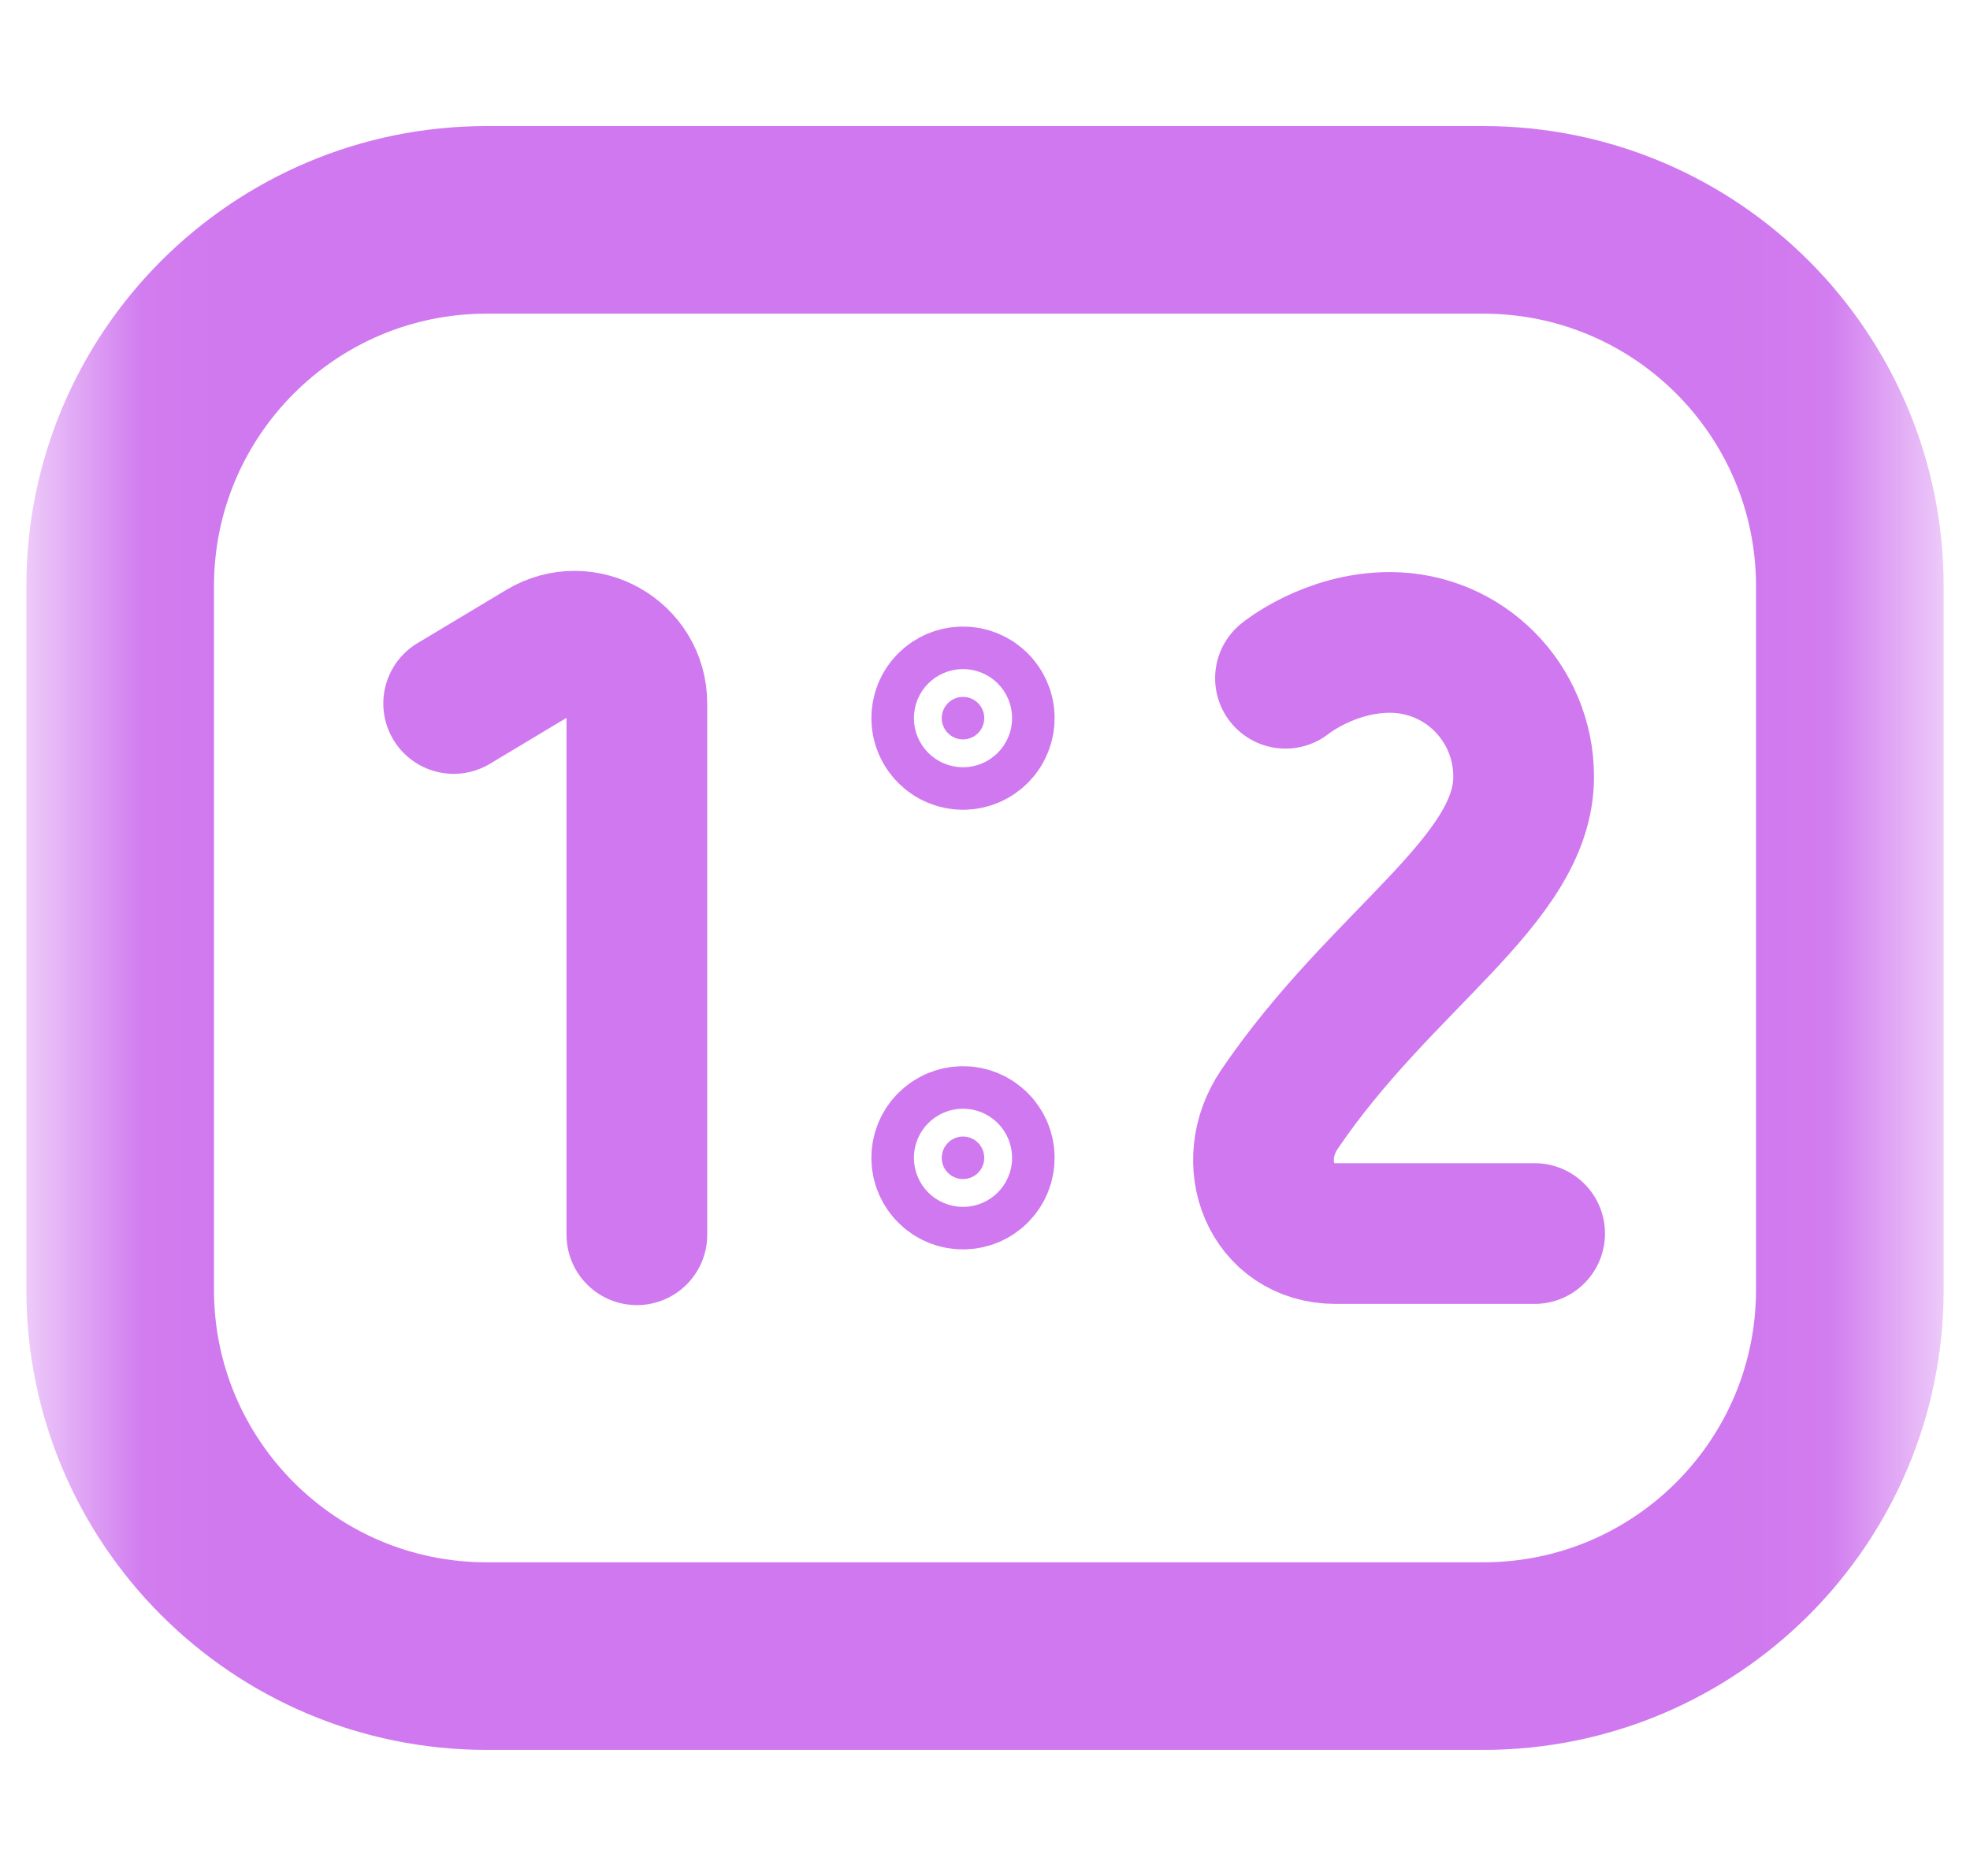
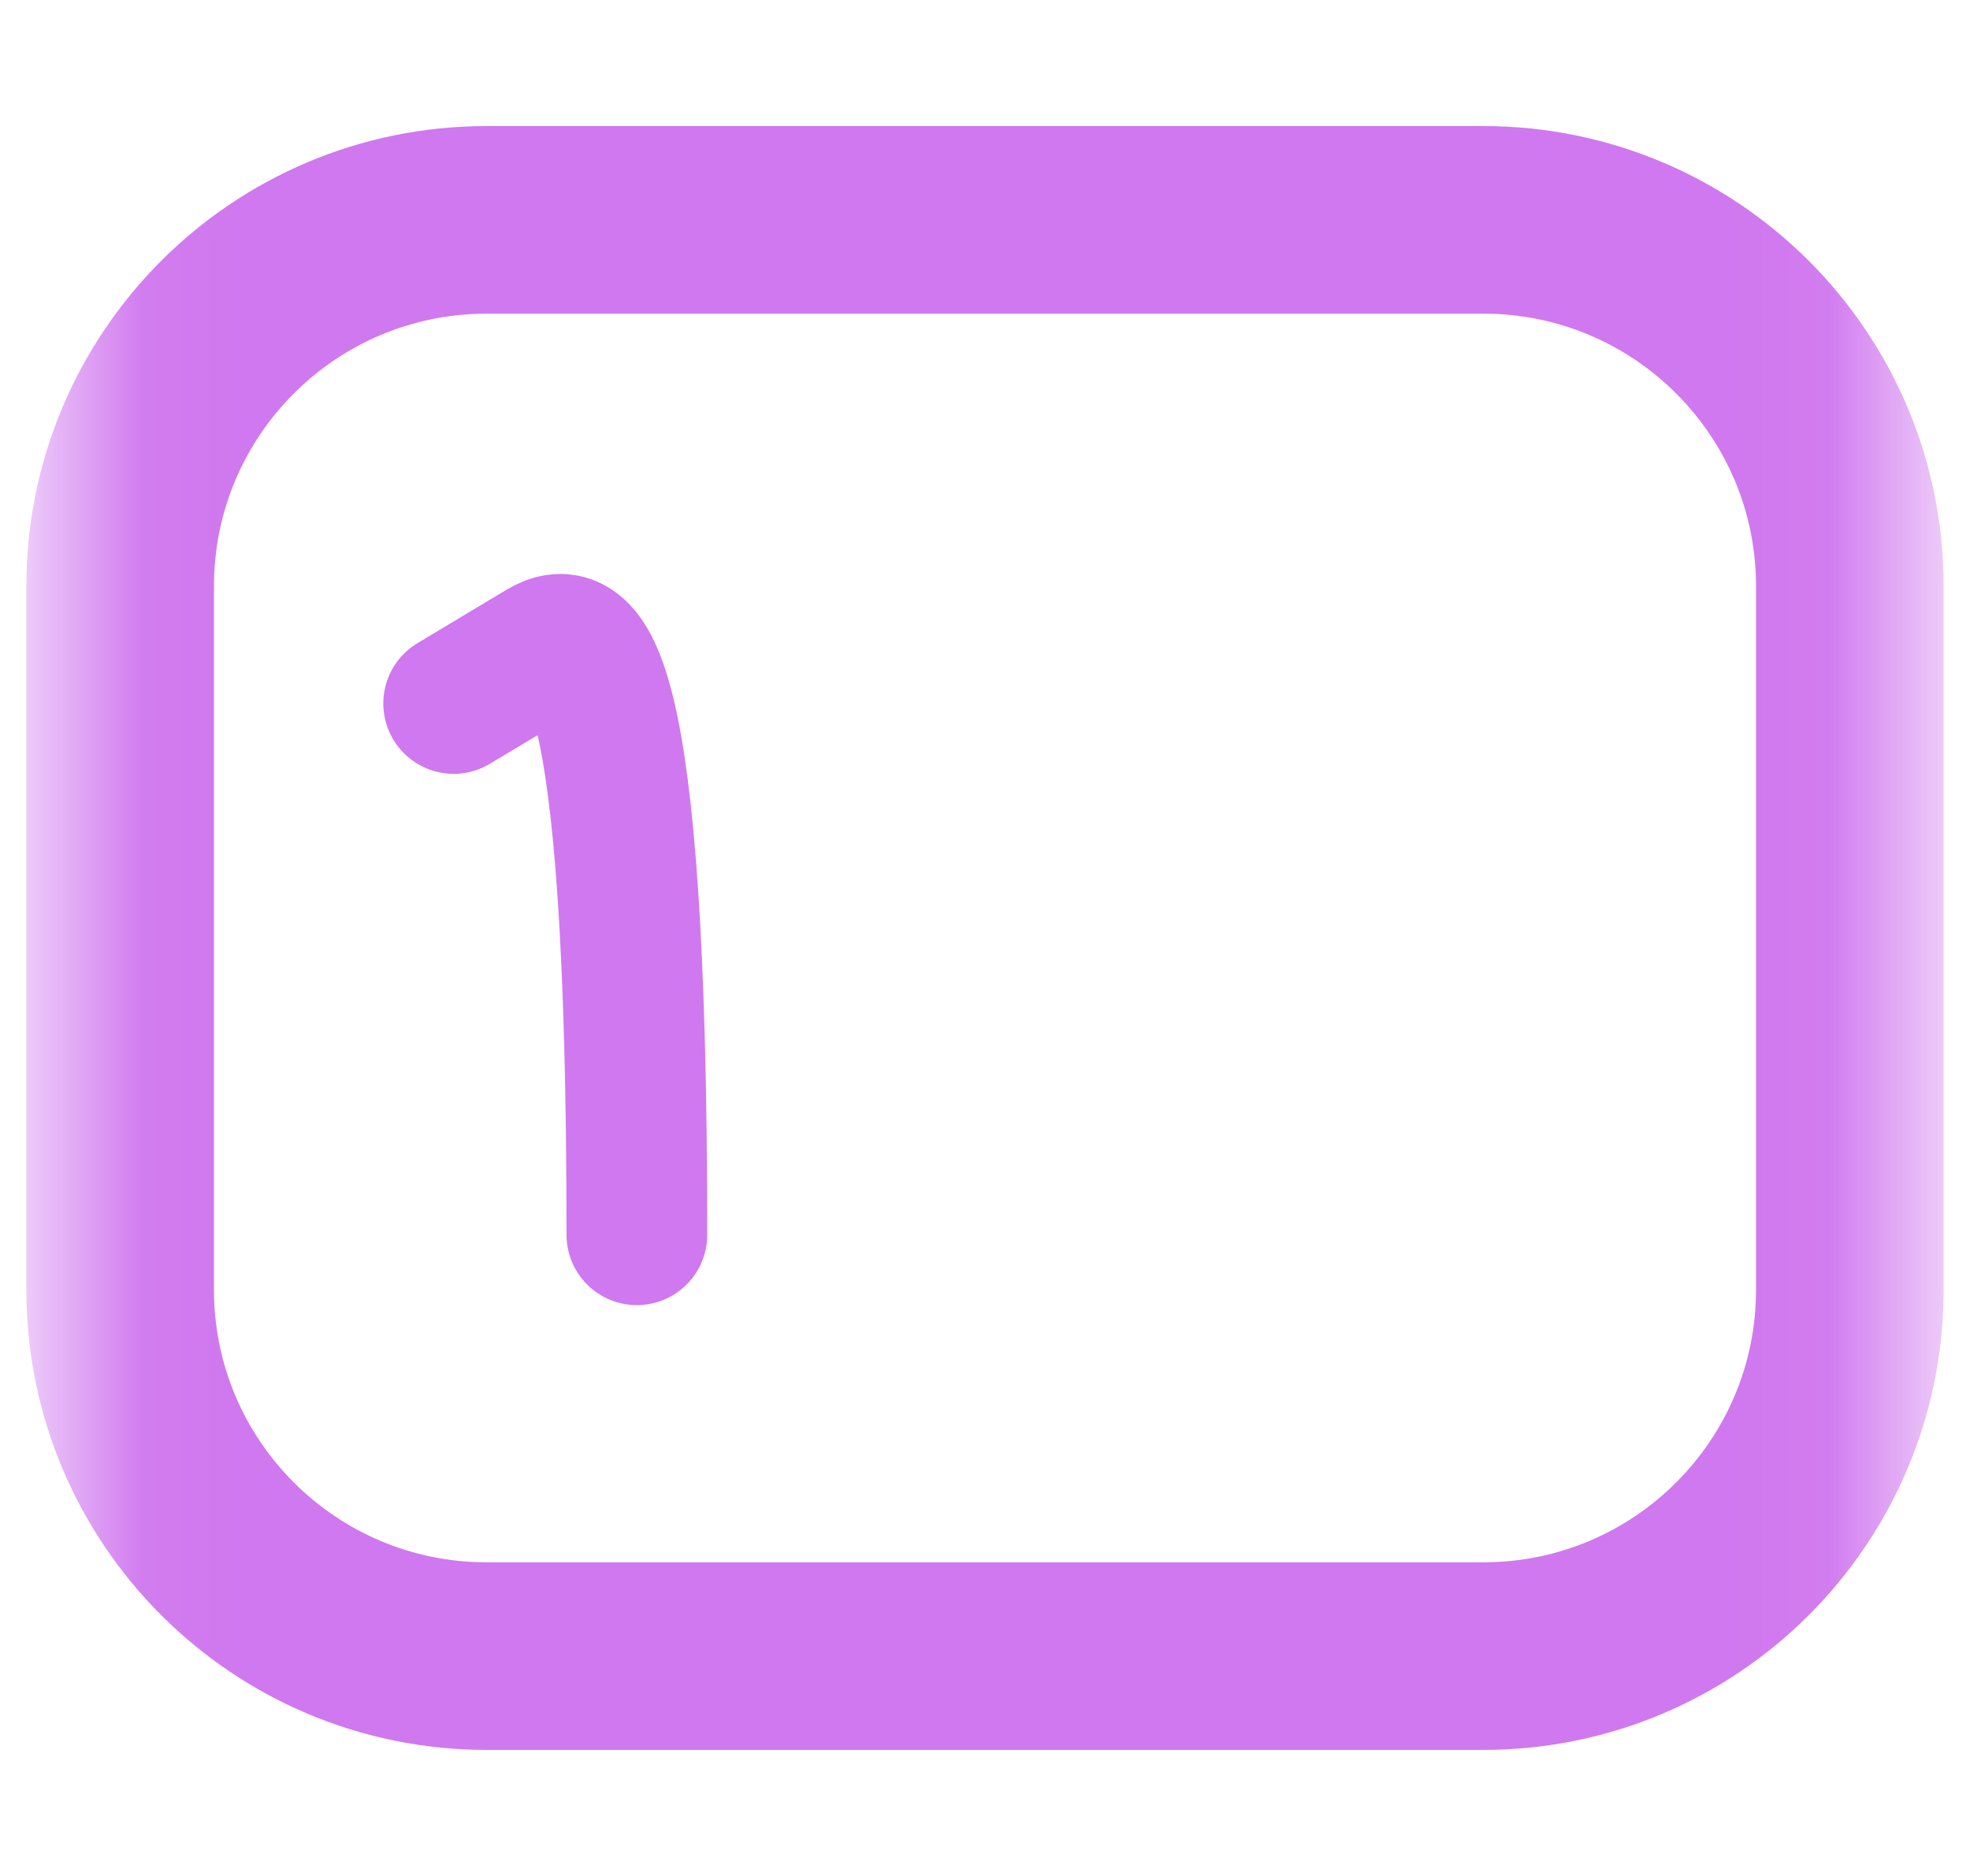
<svg xmlns="http://www.w3.org/2000/svg" width="21" height="20" viewBox="0 0 21 20" fill="none">
  <g id="icon">
    <mask id="mask0_8291_1609" style="mask-type:luminance" maskUnits="userSpaceOnUse" x="0" y="0" width="21" height="20">
      <g id="clipPath323">
        <path id="path321" d="M19.833 19.333V0.667H1.167V19.333H19.833Z" fill="white" stroke="white" stroke-width="1.333" />
      </g>
    </mask>
    <g mask="url(#mask0_8291_1609)">
      <g id="g319">
        <g id="g325">
          <path id="path327" d="M15.812 17.656H5.188C3.03 17.656 1.281 15.907 1.281 13.75V6.25C1.281 4.093 3.03 2.344 5.188 2.344H15.812C17.97 2.344 19.719 4.093 19.719 6.25V13.75C19.719 15.907 17.97 17.656 15.812 17.656Z" stroke="#D078EF" stroke-width="2" stroke-miterlimit="10" stroke-linecap="round" stroke-linejoin="round" />
        </g>
        <g id="g329">
-           <path id="path331" d="M10.039 7.656C10.039 7.781 10.14 7.883 10.266 7.883C10.391 7.883 10.492 7.781 10.492 7.656C10.492 7.531 10.391 7.43 10.266 7.43C10.14 7.43 10.039 7.531 10.039 7.656Z" fill="#D078EF" stroke="#D078EF" stroke-width="1.5" />
-         </g>
+           </g>
        <g id="g333">
-           <path id="path335" d="M10.039 12.344C10.039 12.469 10.14 12.57 10.266 12.57C10.391 12.57 10.492 12.469 10.492 12.344C10.492 12.219 10.391 12.117 10.266 12.117C10.14 12.117 10.039 12.219 10.039 12.344Z" fill="#D078EF" stroke="#D078EF" stroke-width="1.5" />
-         </g>
+           </g>
        <g id="g337">
-           <path id="path339" d="M6.789 13.164V7.501C6.789 6.985 6.226 6.666 5.783 6.932L4.836 7.5" stroke="#D078EF" stroke-width="1.5" stroke-miterlimit="10" stroke-linecap="round" stroke-linejoin="round" />
+           <path id="path339" d="M6.789 13.164C6.789 6.985 6.226 6.666 5.783 6.932L4.836 7.5" stroke="#D078EF" stroke-width="1.5" stroke-miterlimit="10" stroke-linecap="round" stroke-linejoin="round" />
        </g>
        <g id="g341">
-           <path id="path343" d="M16.359 13.151H14.236C13.55 13.151 13.254 12.395 13.639 11.827C14.727 10.221 16.242 9.389 16.242 8.281C16.242 7.49 15.607 6.849 14.816 6.849C14.172 6.849 13.703 7.231 13.703 7.231" stroke="#D078EF" stroke-width="1.5" stroke-miterlimit="10" stroke-linecap="round" stroke-linejoin="round" />
-         </g>
+           </g>
      </g>
    </g>
  </g>
</svg>